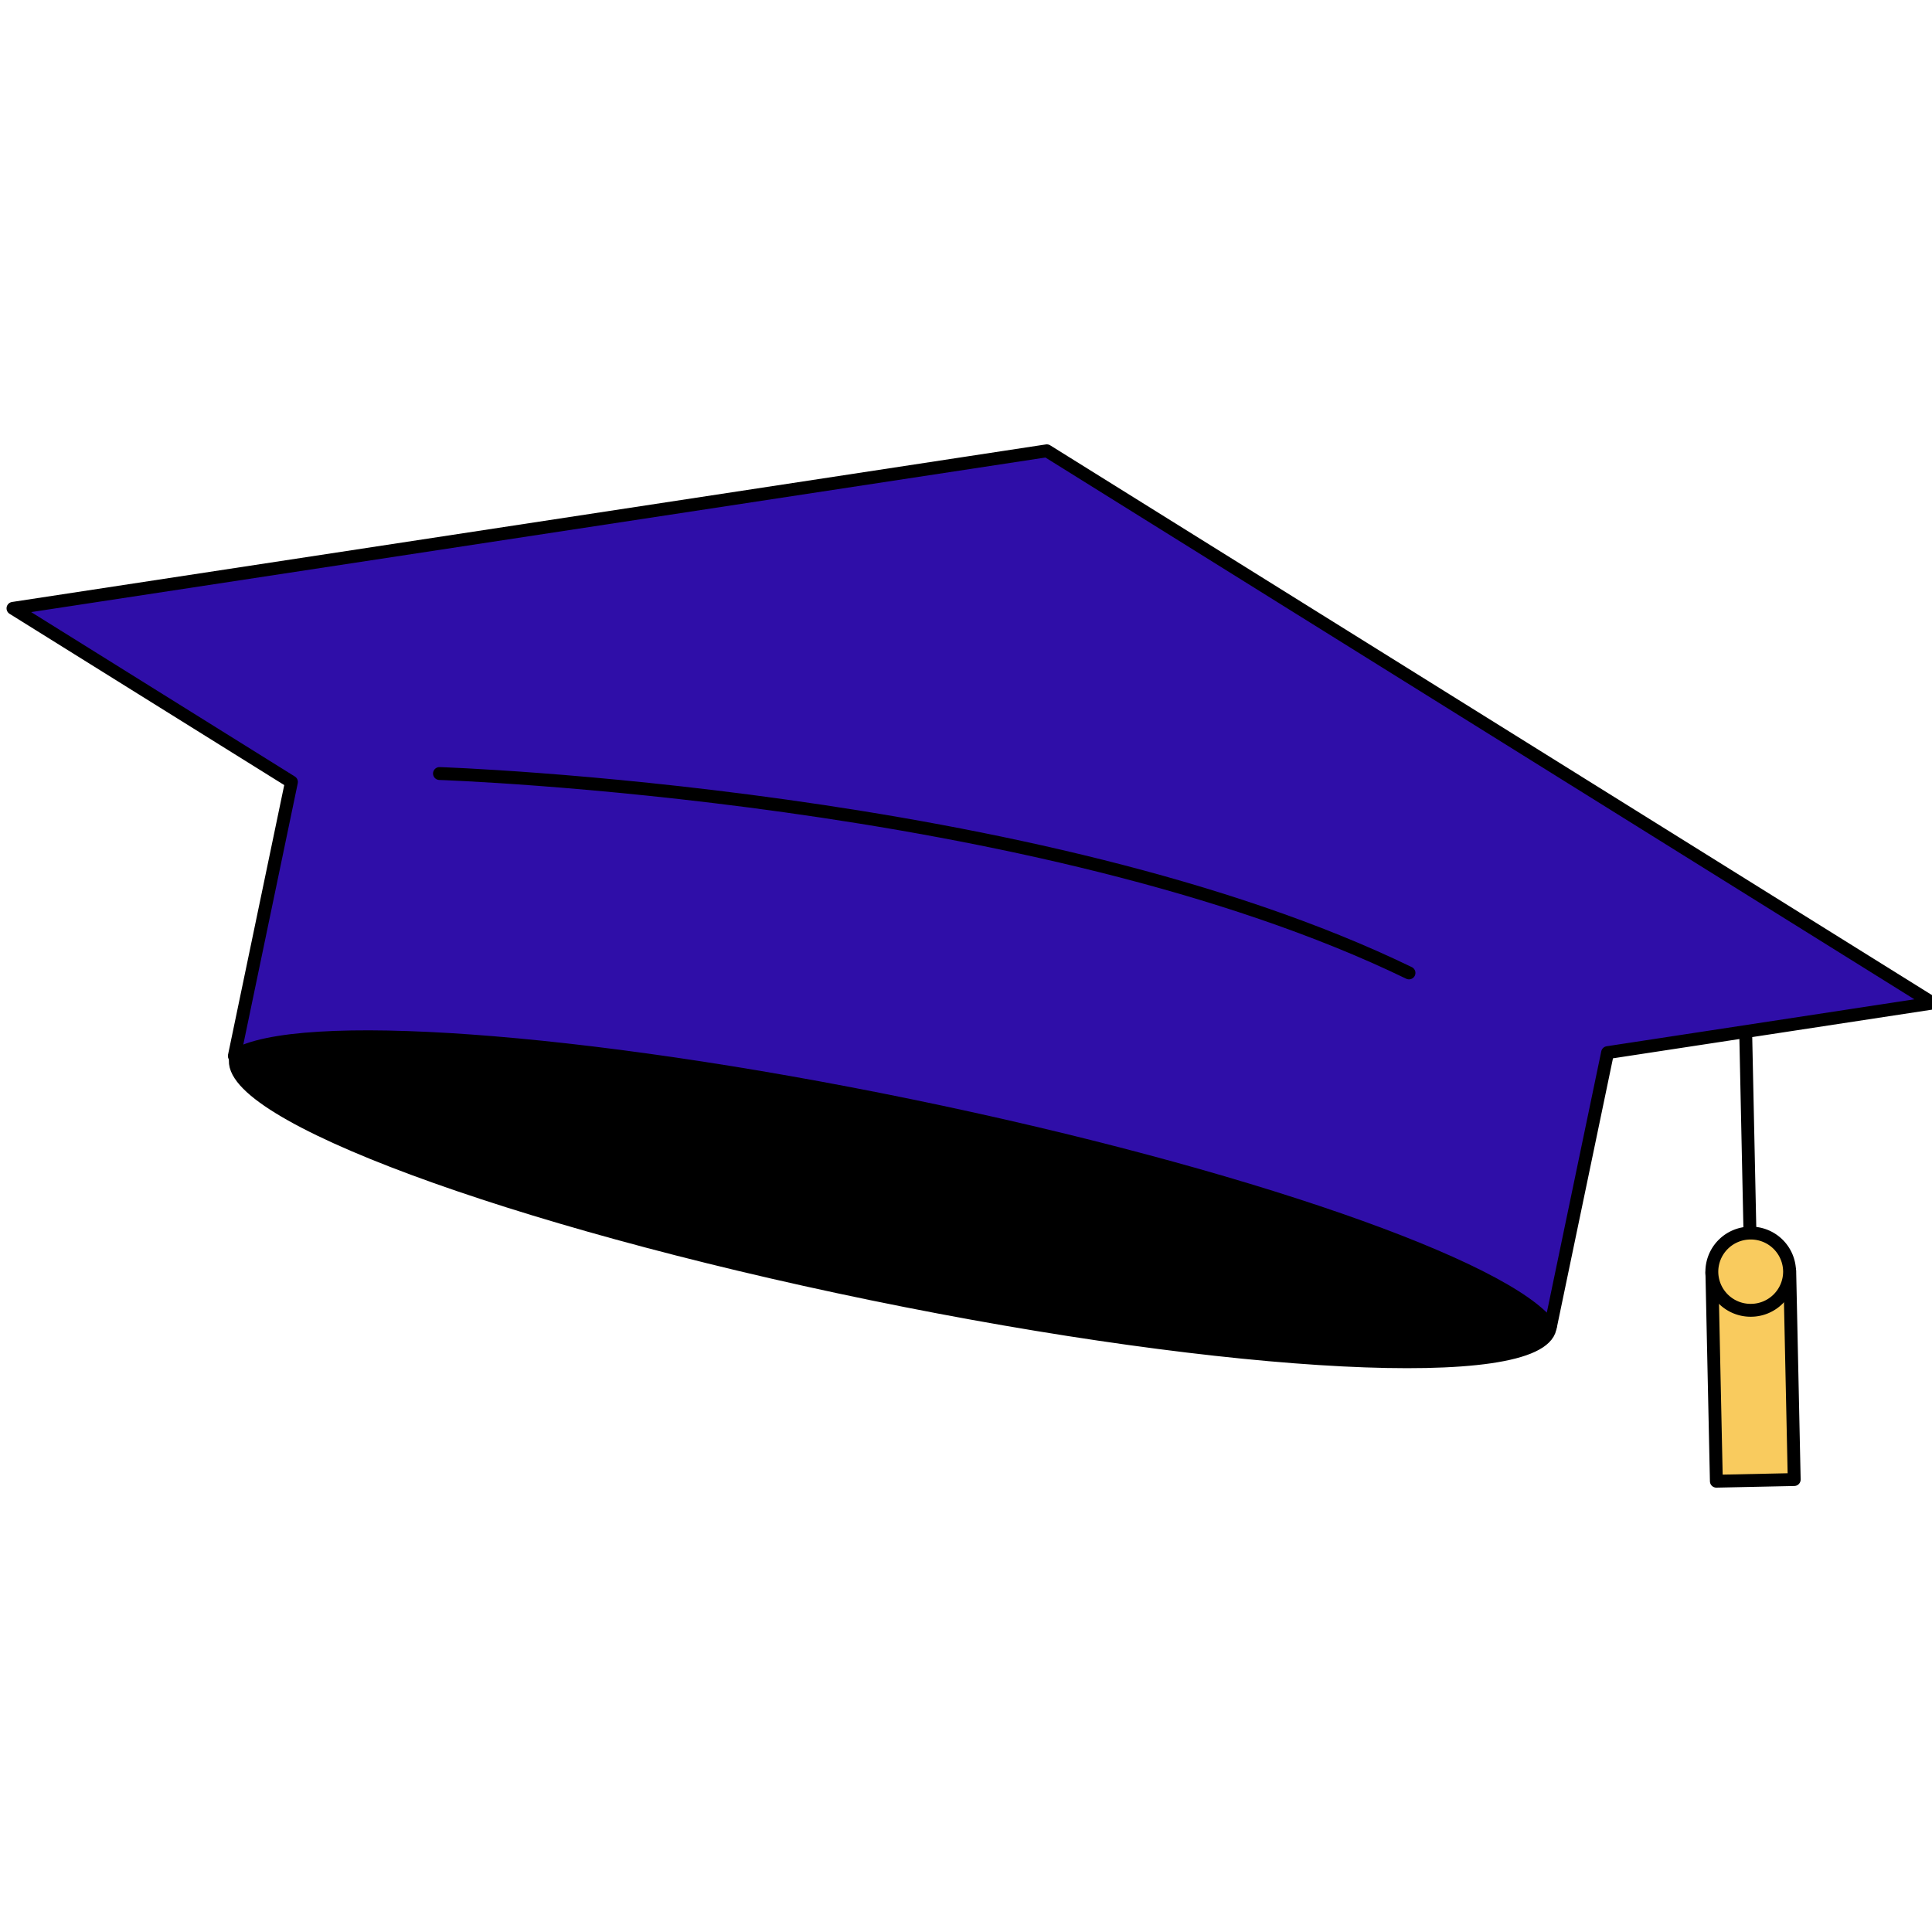
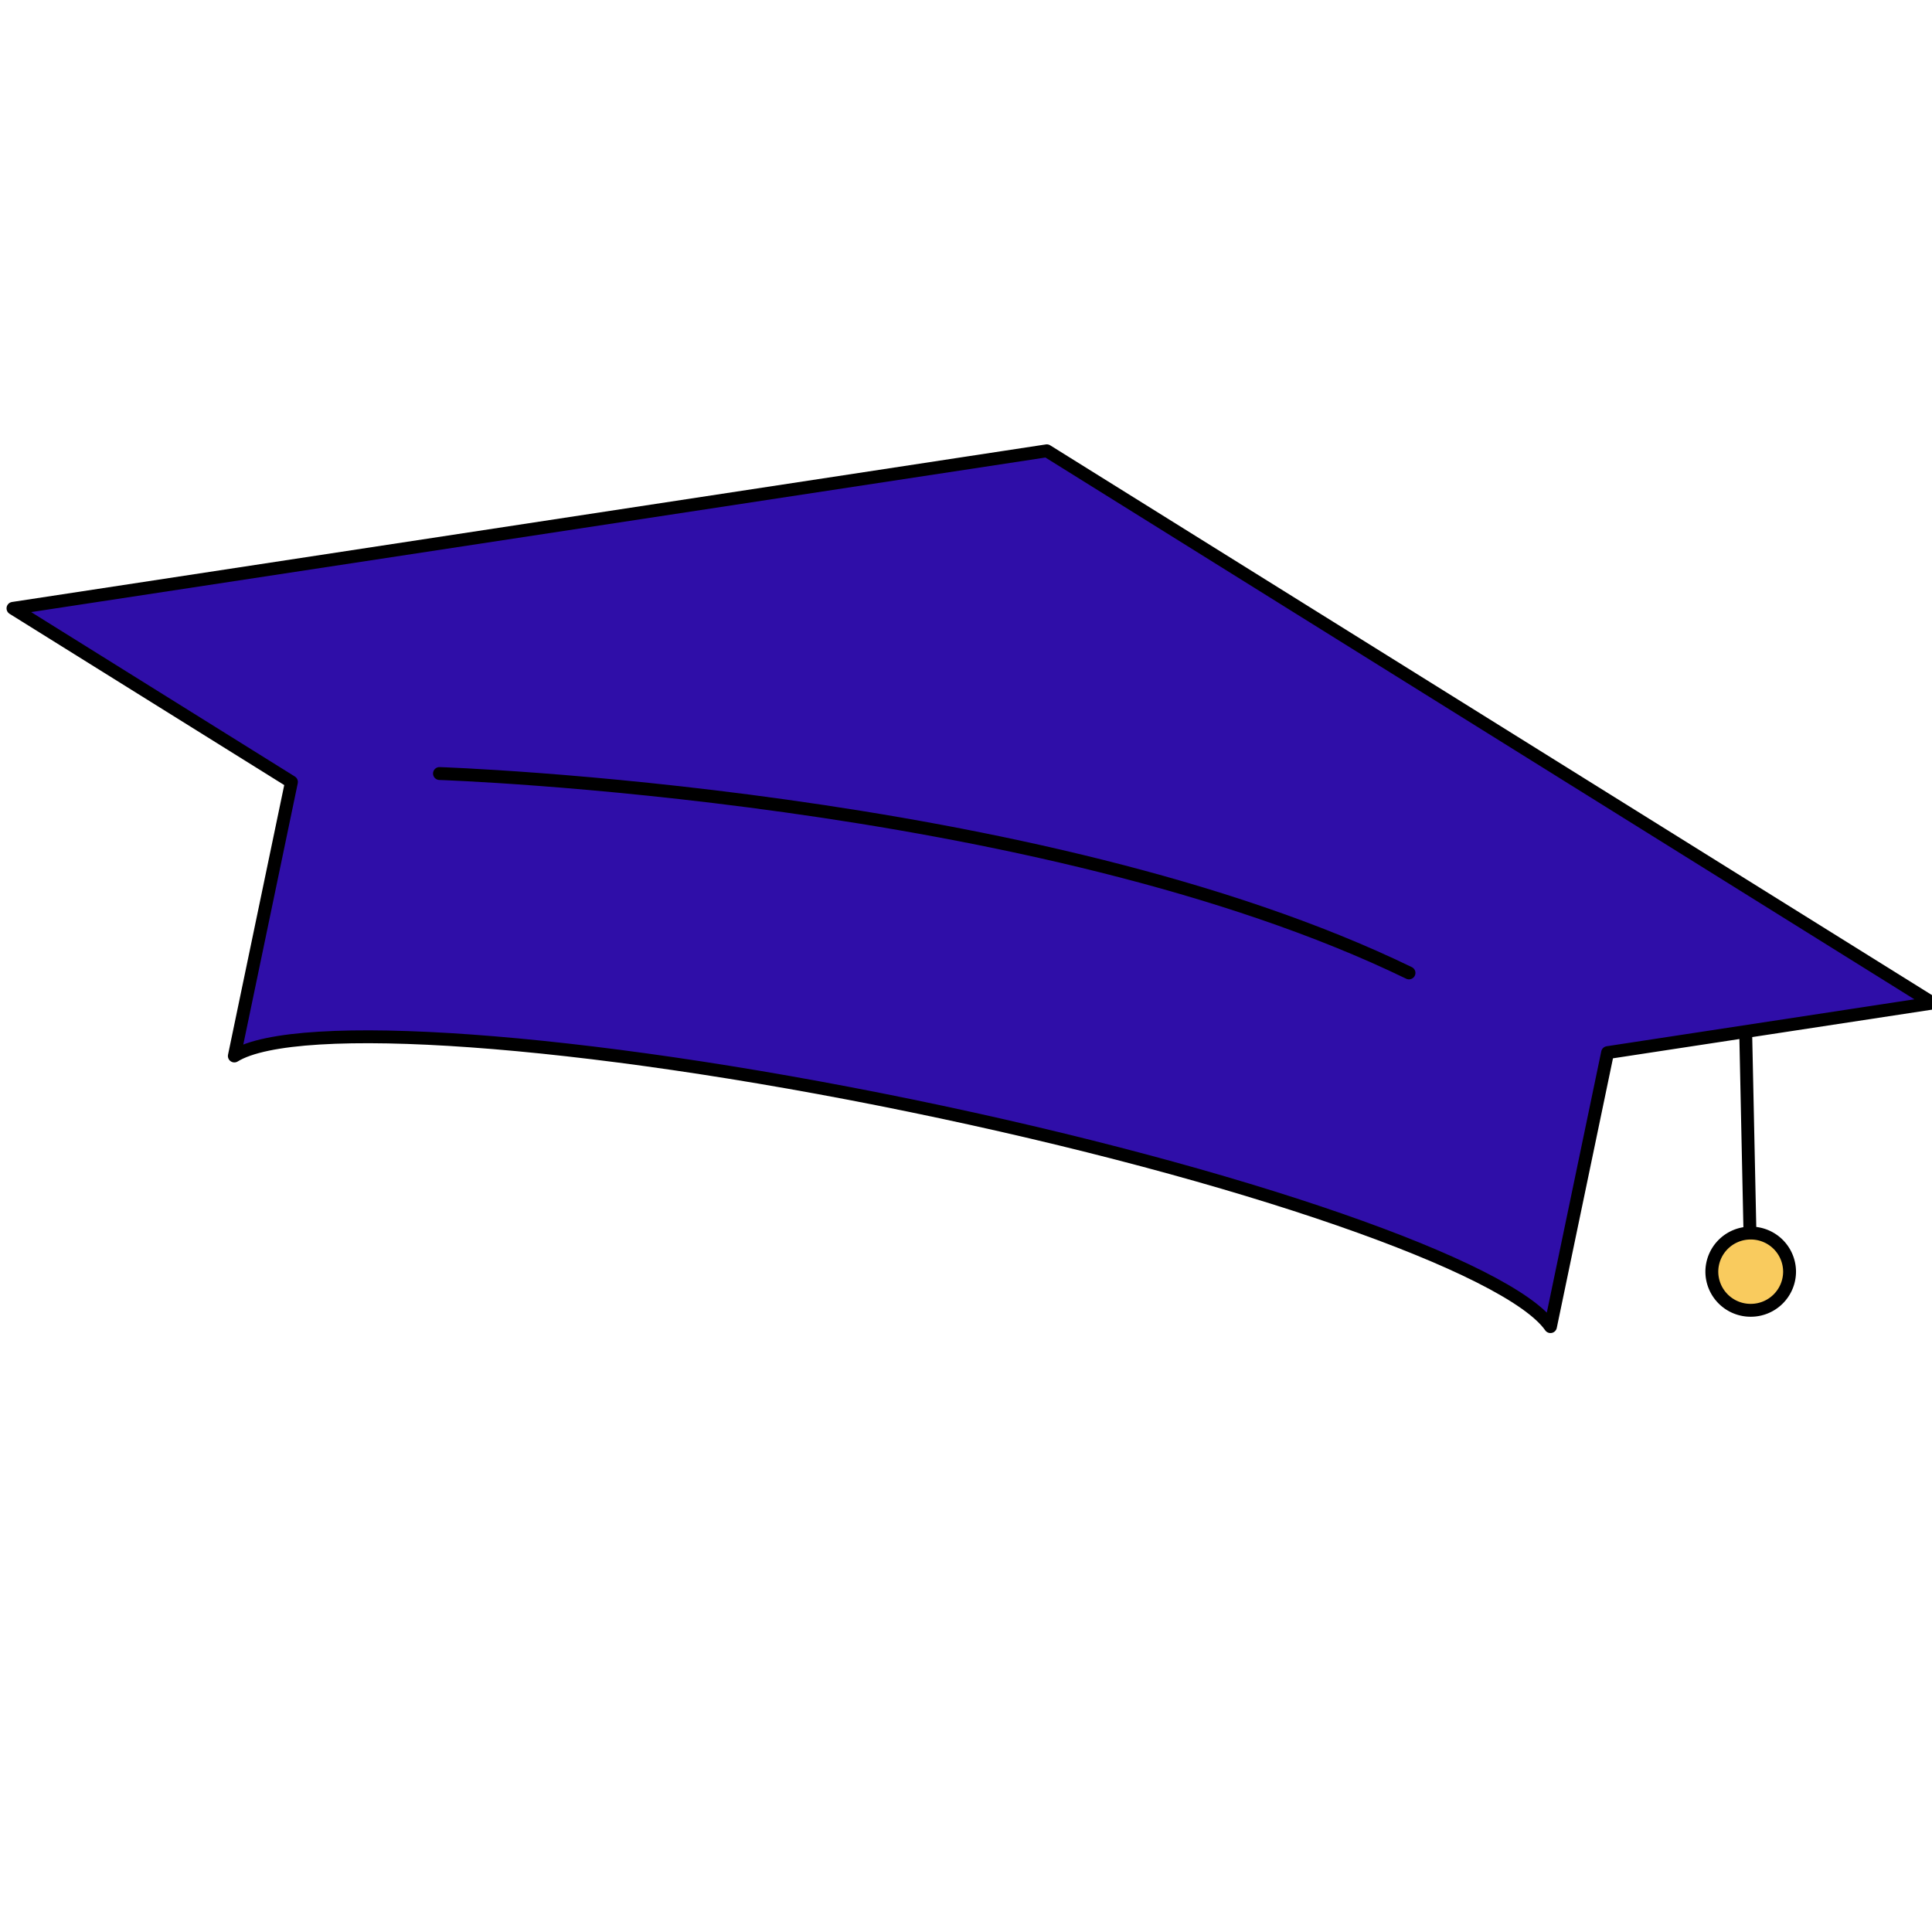
<svg xmlns="http://www.w3.org/2000/svg" width="150" height="150" fill="none">
  <g clip-path="url(#clip0_3968_3681)" stroke="#000">
-     <path d="M120.345 103.127c.902-4.323-21.212-12.527-49.392-18.324-28.18-5.797-51.755-6.992-52.657-2.668-.901 4.323 21.213 12.527 49.393 18.324 28.18 5.797 51.755 6.992 52.656 2.668z" fill="#000" stroke-miterlimit="10" />
    <path d="M81.274 35L1.008 47.232l21.62 13.481-4.434 21.273c4.788-2.952 26.733-1.444 52.48 3.849 25.746 5.292 46.49 12.565 49.704 17.163l4.434-21.272 25.233-3.849L81.274 35z" fill="#2F0EA8" stroke-linejoin="round" />
    <path d="M109.394 75.537c-28.717-13.926-75.273-15.48-75.273-15.48" stroke-linecap="round" stroke-linejoin="round" />
    <path d="M135.535 80.153l.335 15.748" stroke-linejoin="round" />
-     <path d="M138.954 98.665l-6.044.128.348 16.207 6.044-.128-.348-16.207z" fill="#F9CB5E" stroke-linejoin="round" />
+     <path d="M138.954 98.665z" fill="#F9CB5E" stroke-linejoin="round" />
    <path d="M135.924 101.731a3.008 3.008 0 003.018-2.998 3.008 3.008 0 00-3.018-2.998 3.008 3.008 0 00-3.018 2.998 3.008 3.008 0 003.018 2.998z" fill="#F9CB5E" stroke-linejoin="round" />
  </g>
  <defs>
    <clipPath id="clip0_3968_3681">
      <path fill="#fff" d="M0 0h150v150H0z" />
    </clipPath>
  </defs>
</svg>